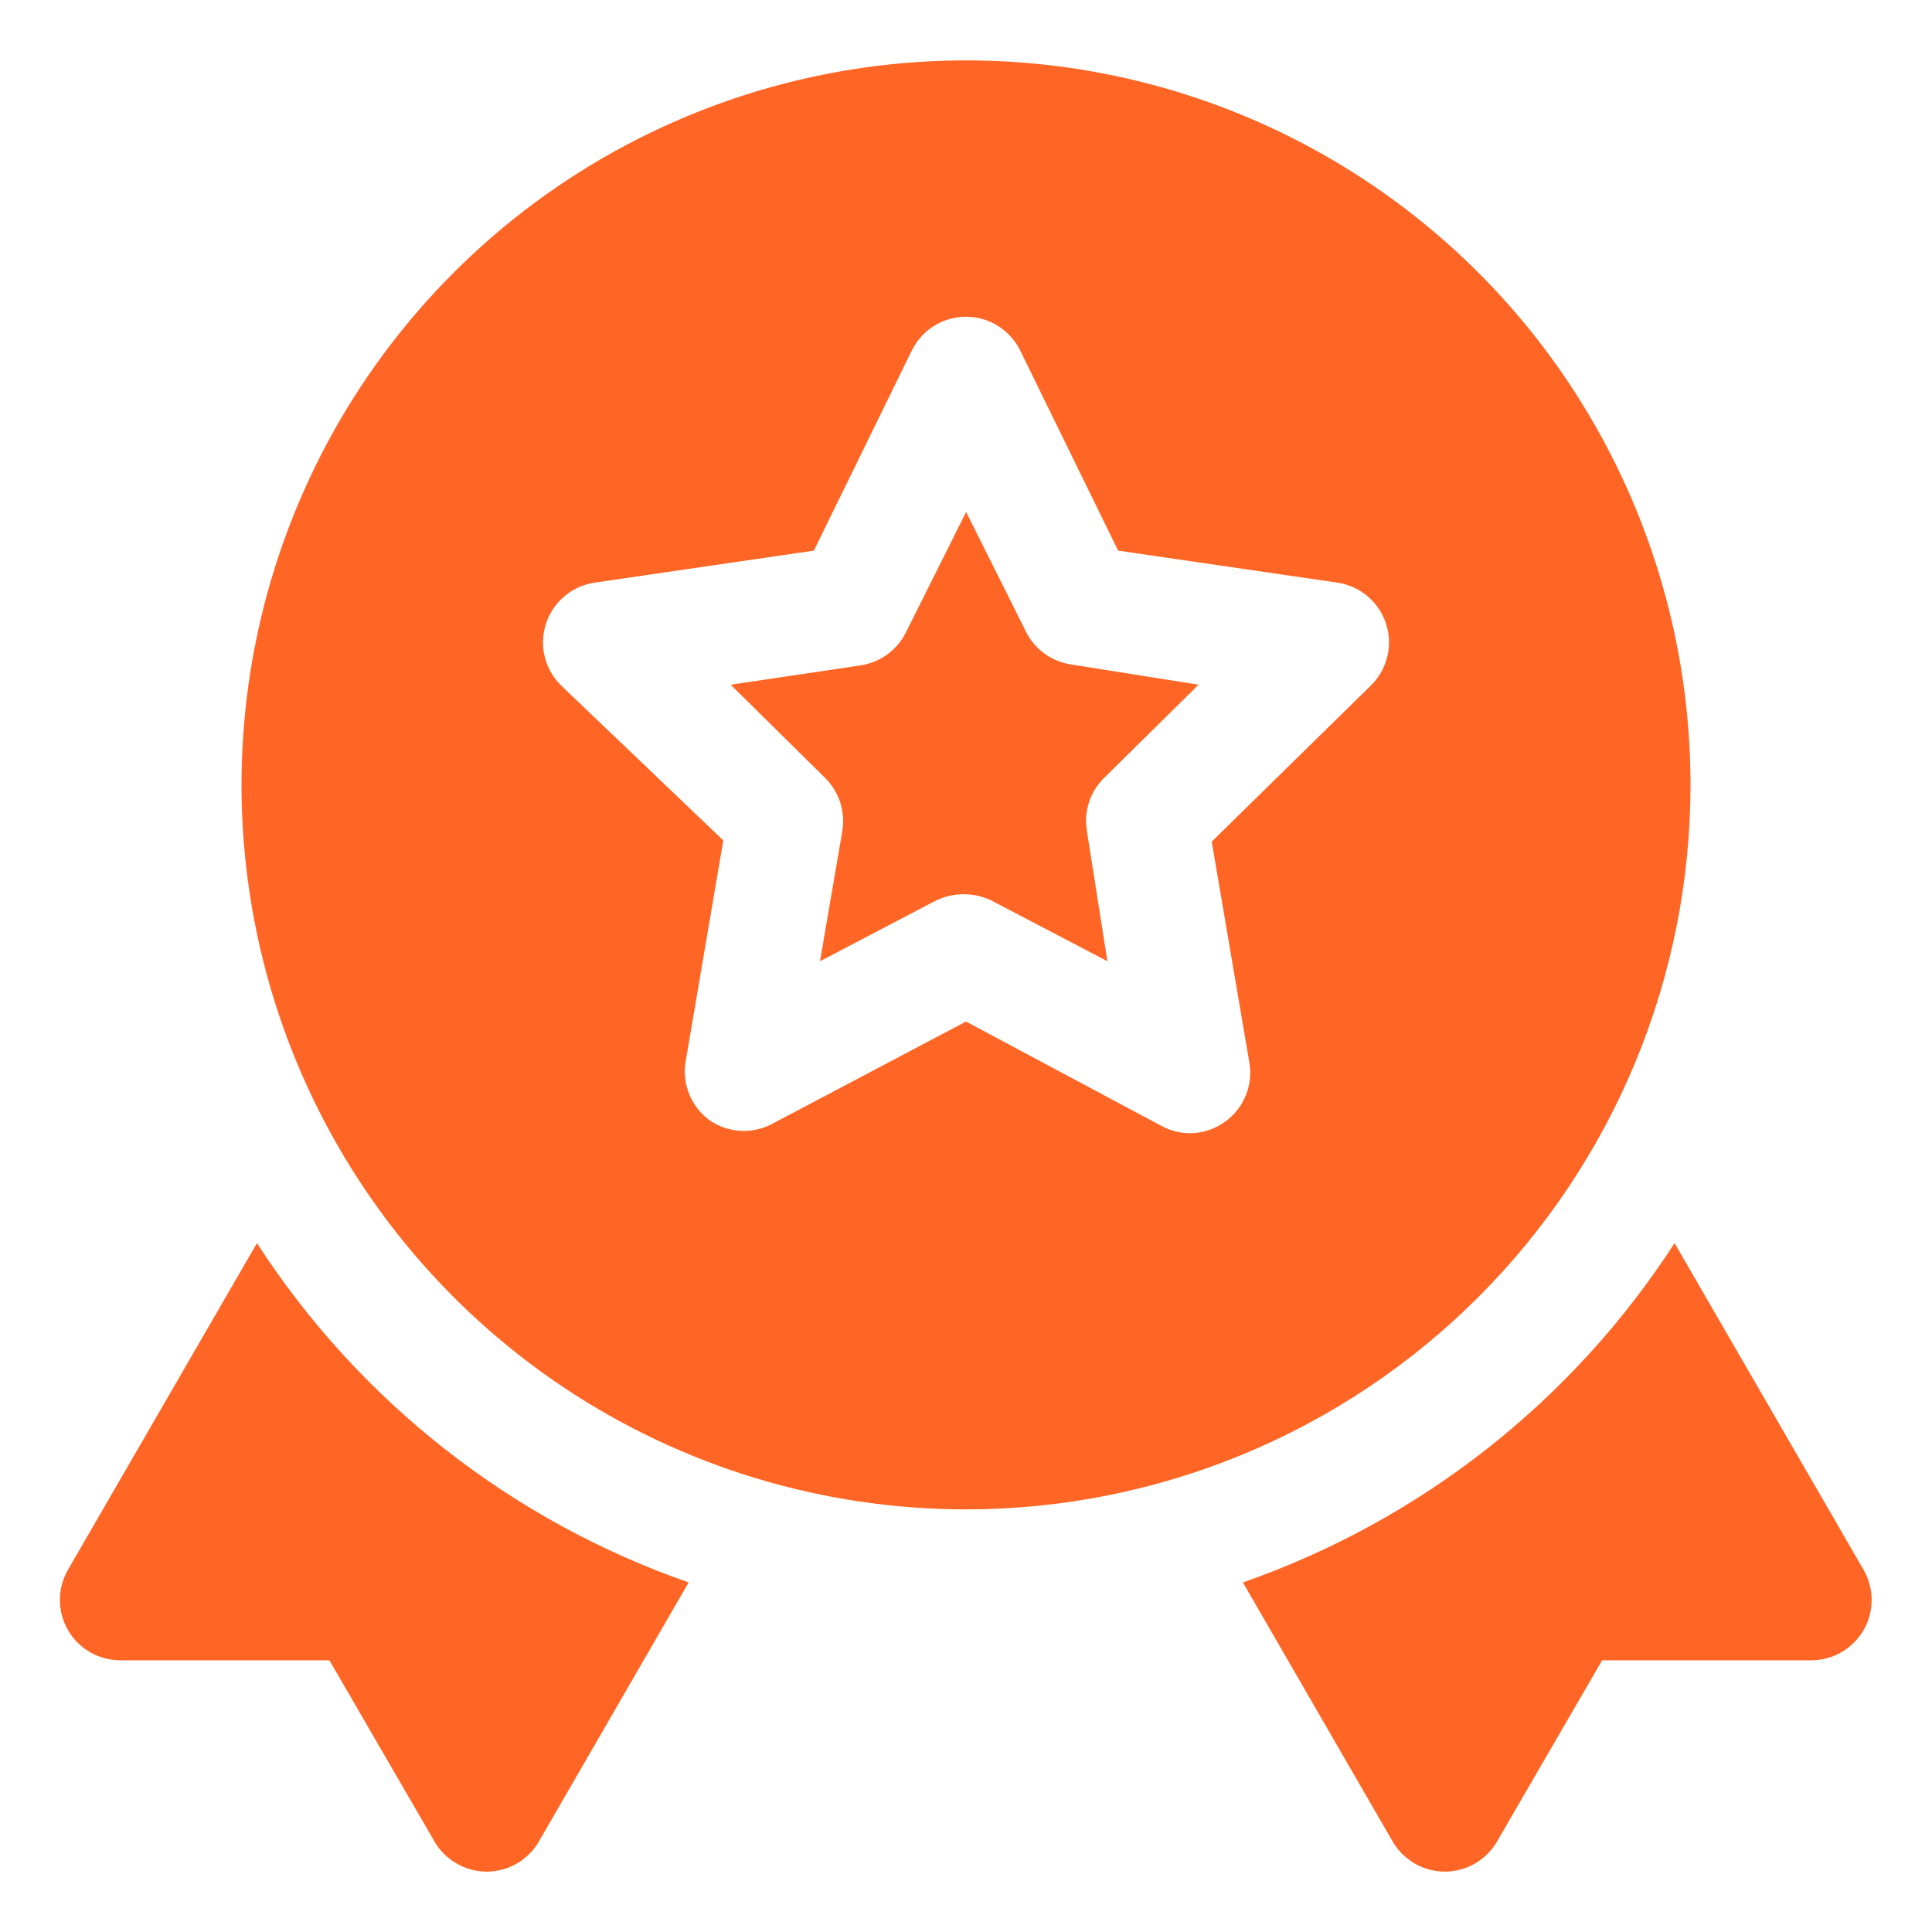
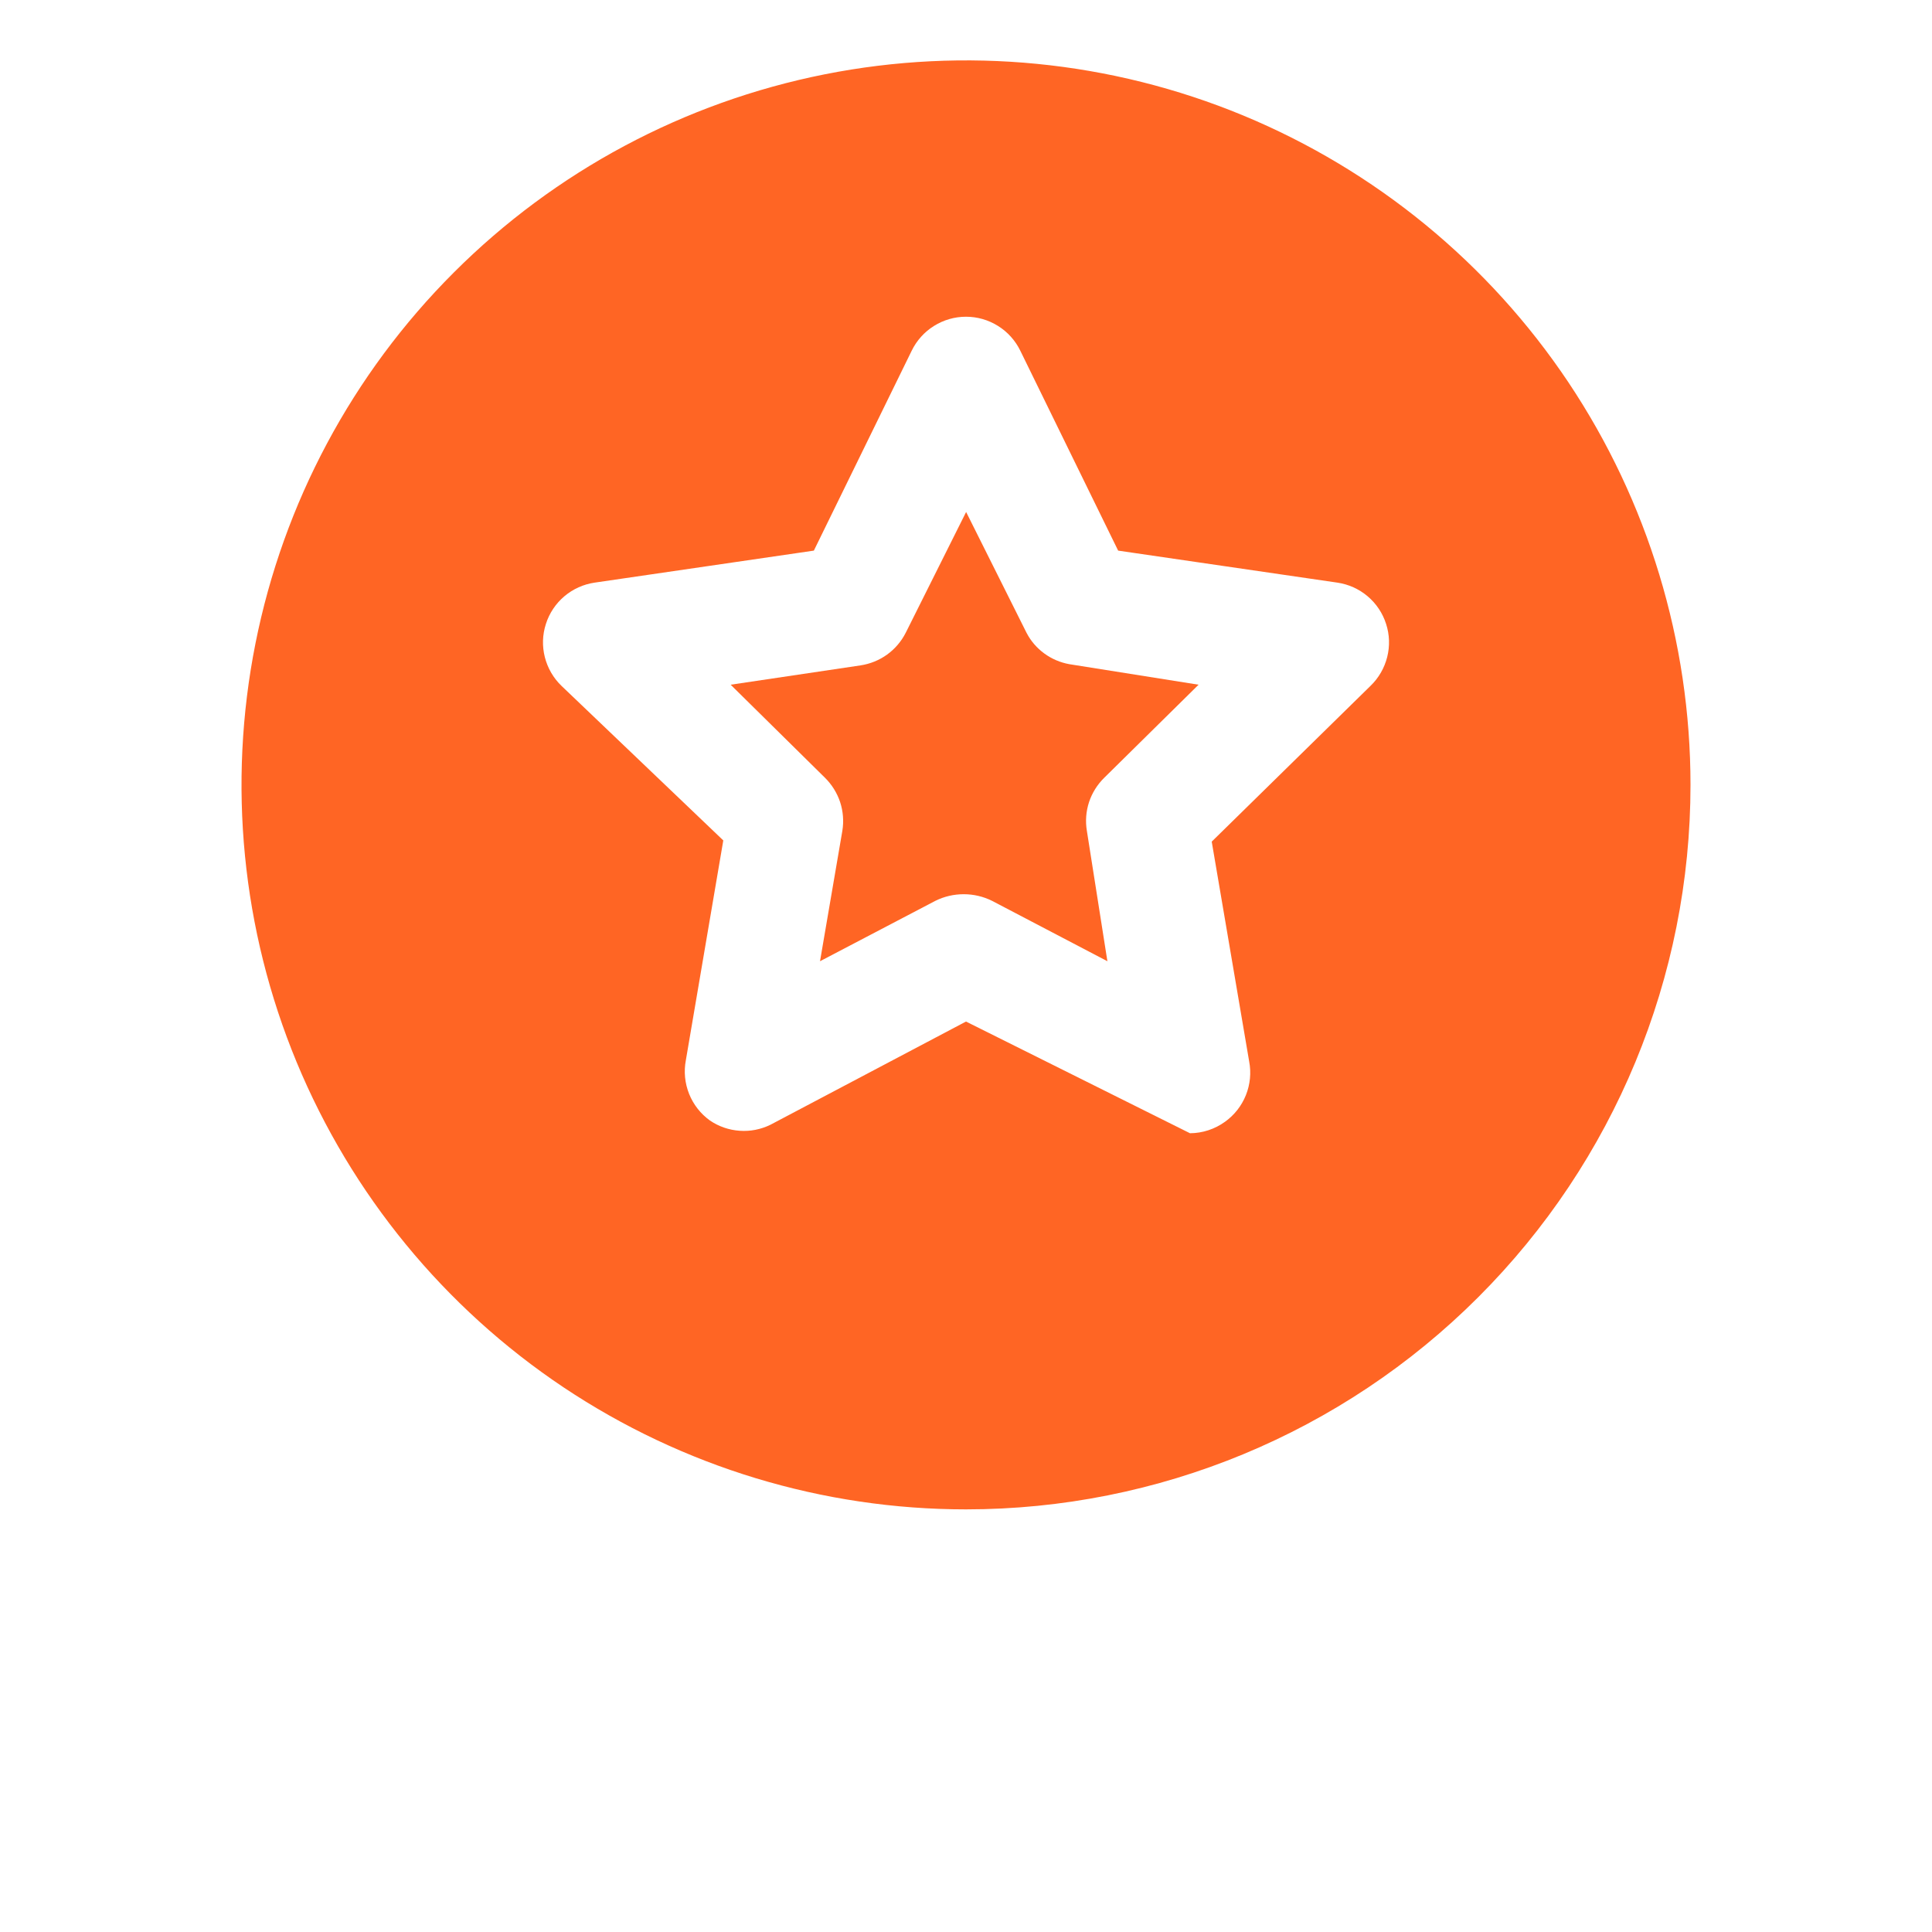
<svg xmlns="http://www.w3.org/2000/svg" width="32" height="32" viewBox="0 0 32 32" fill="none">
-   <path d="M30.866 26L27.736 20.59C26.044 23.207 23.528 25.184 20.586 26.21L23.066 30.5C23.154 30.652 23.281 30.779 23.434 30.867C23.587 30.955 23.76 31 23.936 31C24.11 30.999 24.282 30.952 24.433 30.864C24.583 30.777 24.709 30.651 24.796 30.5L26.536 27.5H29.996C30.172 27.5 30.345 27.455 30.498 27.367C30.651 27.279 30.778 27.152 30.866 27C30.954 26.848 31 26.675 31 26.5C31 26.324 30.954 26.152 30.866 26Z" fill="#FF6524" />
-   <path d="M4.256 20.59L1.126 26C1.038 26.152 0.992 26.324 0.992 26.5C0.992 26.675 1.038 26.848 1.126 27C1.214 27.152 1.341 27.279 1.494 27.367C1.647 27.455 1.82 27.5 1.996 27.5H5.456L7.196 30.5C7.283 30.651 7.409 30.777 7.56 30.864C7.71 30.952 7.882 30.999 8.056 31C8.232 31 8.406 30.955 8.558 30.867C8.711 30.779 8.838 30.652 8.926 30.5L11.406 26.21C8.464 25.184 5.948 23.207 4.256 20.59Z" fill="#FF6524" />
  <path d="M17.002 10.48L16.002 8.48L15.002 10.48C14.929 10.624 14.823 10.748 14.693 10.842C14.562 10.936 14.411 10.997 14.252 11.021L12.102 11.341L13.662 12.88C13.777 12.993 13.864 13.132 13.915 13.285C13.965 13.438 13.978 13.601 13.952 13.761L13.582 15.921L15.492 14.921C15.638 14.848 15.799 14.811 15.962 14.811C16.125 14.811 16.285 14.848 16.432 14.921L18.342 15.921L18.002 13.761C17.975 13.601 17.988 13.438 18.038 13.285C18.089 13.132 18.176 12.993 18.292 12.88L19.852 11.341L17.712 11.001C17.561 10.974 17.419 10.913 17.296 10.823C17.173 10.733 17.072 10.616 17.002 10.48Z" fill="#FF6524" />
-   <path d="M28 13C28 10.627 27.296 8.307 25.978 6.333C24.659 4.36 22.785 2.822 20.592 1.913C18.399 1.005 15.987 0.768 13.659 1.231C11.331 1.694 9.193 2.836 7.515 4.515C5.836 6.193 4.694 8.331 4.231 10.659C3.768 12.987 4.005 15.399 4.913 17.592C5.822 19.785 7.36 21.659 9.333 22.978C11.307 24.296 13.627 25 16 25C19.183 25 22.235 23.736 24.485 21.485C26.736 19.235 28 16.183 28 13ZM22.7 11.36L20.07 13.94L20.69 17.58C20.726 17.767 20.707 17.961 20.636 18.139C20.565 18.316 20.445 18.469 20.29 18.58C20.121 18.702 19.918 18.769 19.71 18.77C19.546 18.769 19.384 18.728 19.24 18.65L16 16.92L12.76 18.63C12.602 18.707 12.426 18.742 12.251 18.729C12.075 18.717 11.906 18.659 11.76 18.56C11.605 18.449 11.485 18.296 11.414 18.119C11.343 17.941 11.324 17.747 11.36 17.56L11.98 13.92L9.3 11.36C9.165 11.23 9.07 11.065 9.024 10.884C8.978 10.702 8.984 10.512 9.042 10.334C9.099 10.155 9.205 9.997 9.348 9.876C9.491 9.755 9.665 9.677 9.85 9.65L13.48 9.12L15.1 5.81C15.182 5.641 15.31 5.498 15.469 5.399C15.628 5.299 15.812 5.246 16 5.246C16.188 5.246 16.372 5.299 16.531 5.399C16.69 5.498 16.818 5.641 16.9 5.81L18.52 9.12L22.15 9.65C22.335 9.677 22.509 9.755 22.652 9.876C22.795 9.997 22.901 10.155 22.958 10.334C23.016 10.512 23.022 10.702 22.976 10.884C22.93 11.065 22.835 11.23 22.7 11.36Z" fill="#FF6524" />
+   <path d="M28 13C28 10.627 27.296 8.307 25.978 6.333C24.659 4.36 22.785 2.822 20.592 1.913C18.399 1.005 15.987 0.768 13.659 1.231C11.331 1.694 9.193 2.836 7.515 4.515C5.836 6.193 4.694 8.331 4.231 10.659C3.768 12.987 4.005 15.399 4.913 17.592C5.822 19.785 7.36 21.659 9.333 22.978C11.307 24.296 13.627 25 16 25C19.183 25 22.235 23.736 24.485 21.485C26.736 19.235 28 16.183 28 13ZM22.7 11.36L20.07 13.94L20.69 17.58C20.726 17.767 20.707 17.961 20.636 18.139C20.565 18.316 20.445 18.469 20.29 18.58C20.121 18.702 19.918 18.769 19.71 18.77L16 16.92L12.76 18.63C12.602 18.707 12.426 18.742 12.251 18.729C12.075 18.717 11.906 18.659 11.76 18.56C11.605 18.449 11.485 18.296 11.414 18.119C11.343 17.941 11.324 17.747 11.36 17.56L11.98 13.92L9.3 11.36C9.165 11.23 9.07 11.065 9.024 10.884C8.978 10.702 8.984 10.512 9.042 10.334C9.099 10.155 9.205 9.997 9.348 9.876C9.491 9.755 9.665 9.677 9.85 9.65L13.48 9.12L15.1 5.81C15.182 5.641 15.31 5.498 15.469 5.399C15.628 5.299 15.812 5.246 16 5.246C16.188 5.246 16.372 5.299 16.531 5.399C16.69 5.498 16.818 5.641 16.9 5.81L18.52 9.12L22.15 9.65C22.335 9.677 22.509 9.755 22.652 9.876C22.795 9.997 22.901 10.155 22.958 10.334C23.016 10.512 23.022 10.702 22.976 10.884C22.93 11.065 22.835 11.23 22.7 11.36Z" fill="#FF6524" />
</svg>